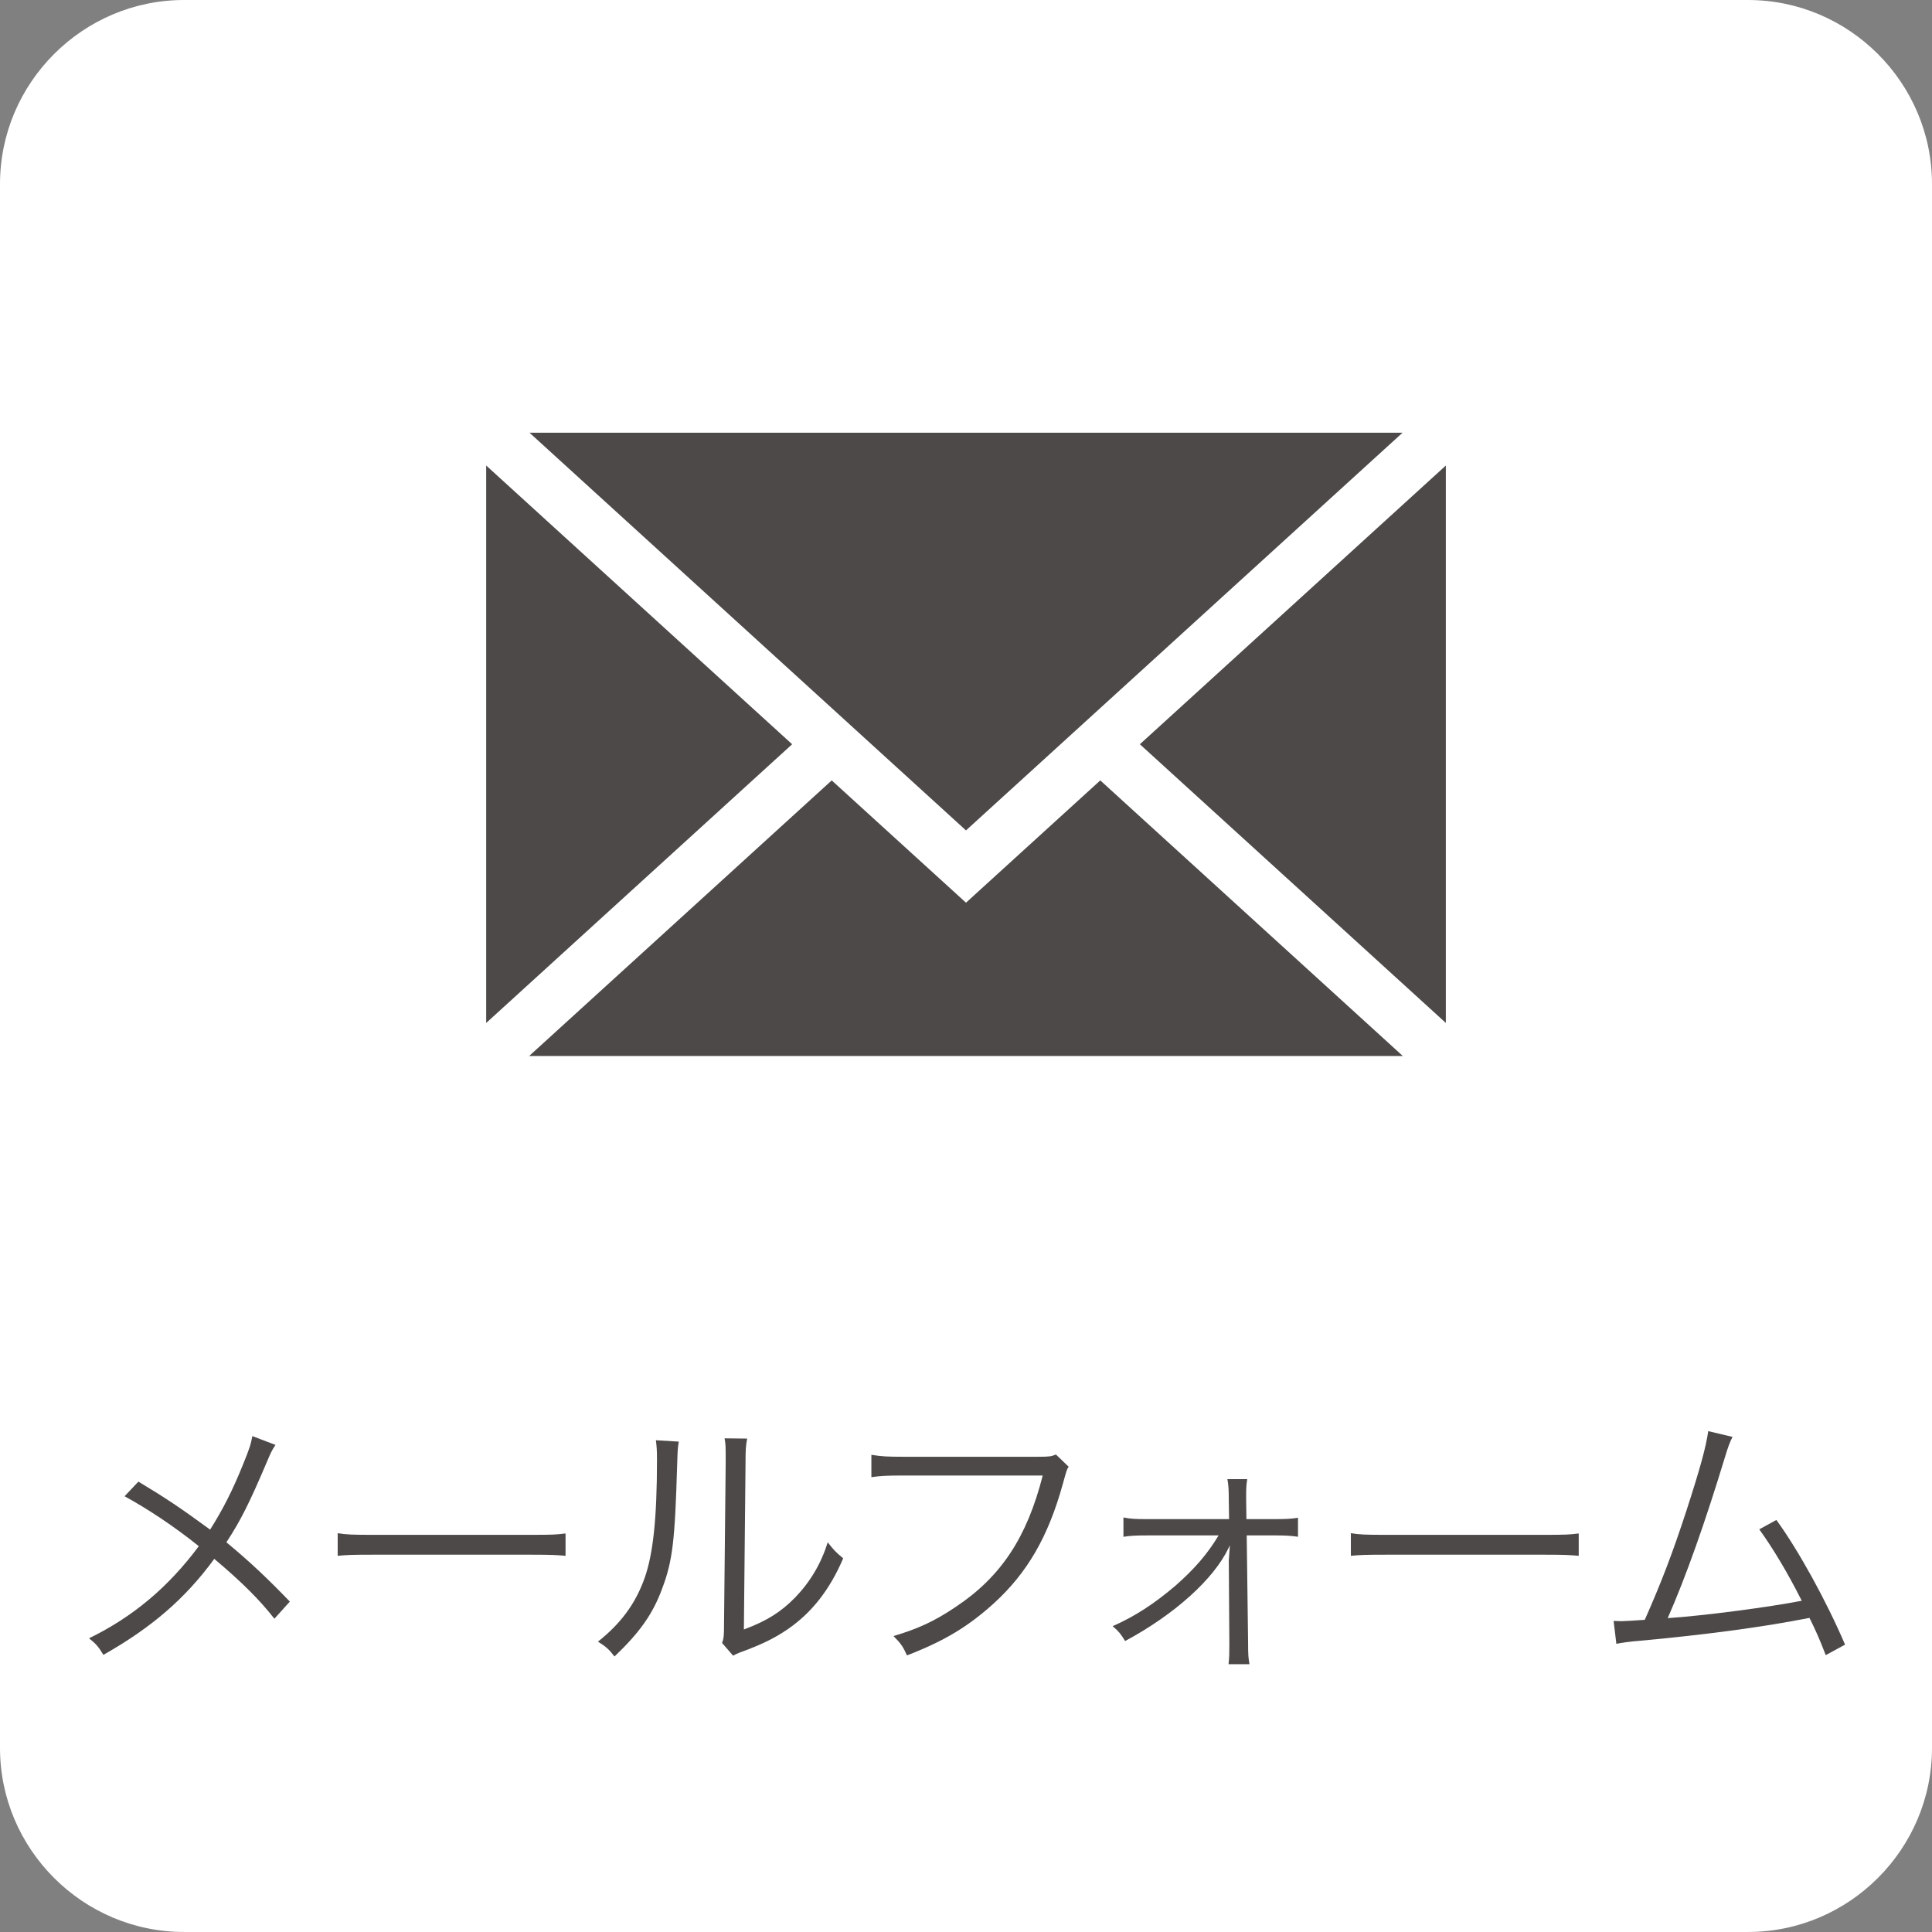
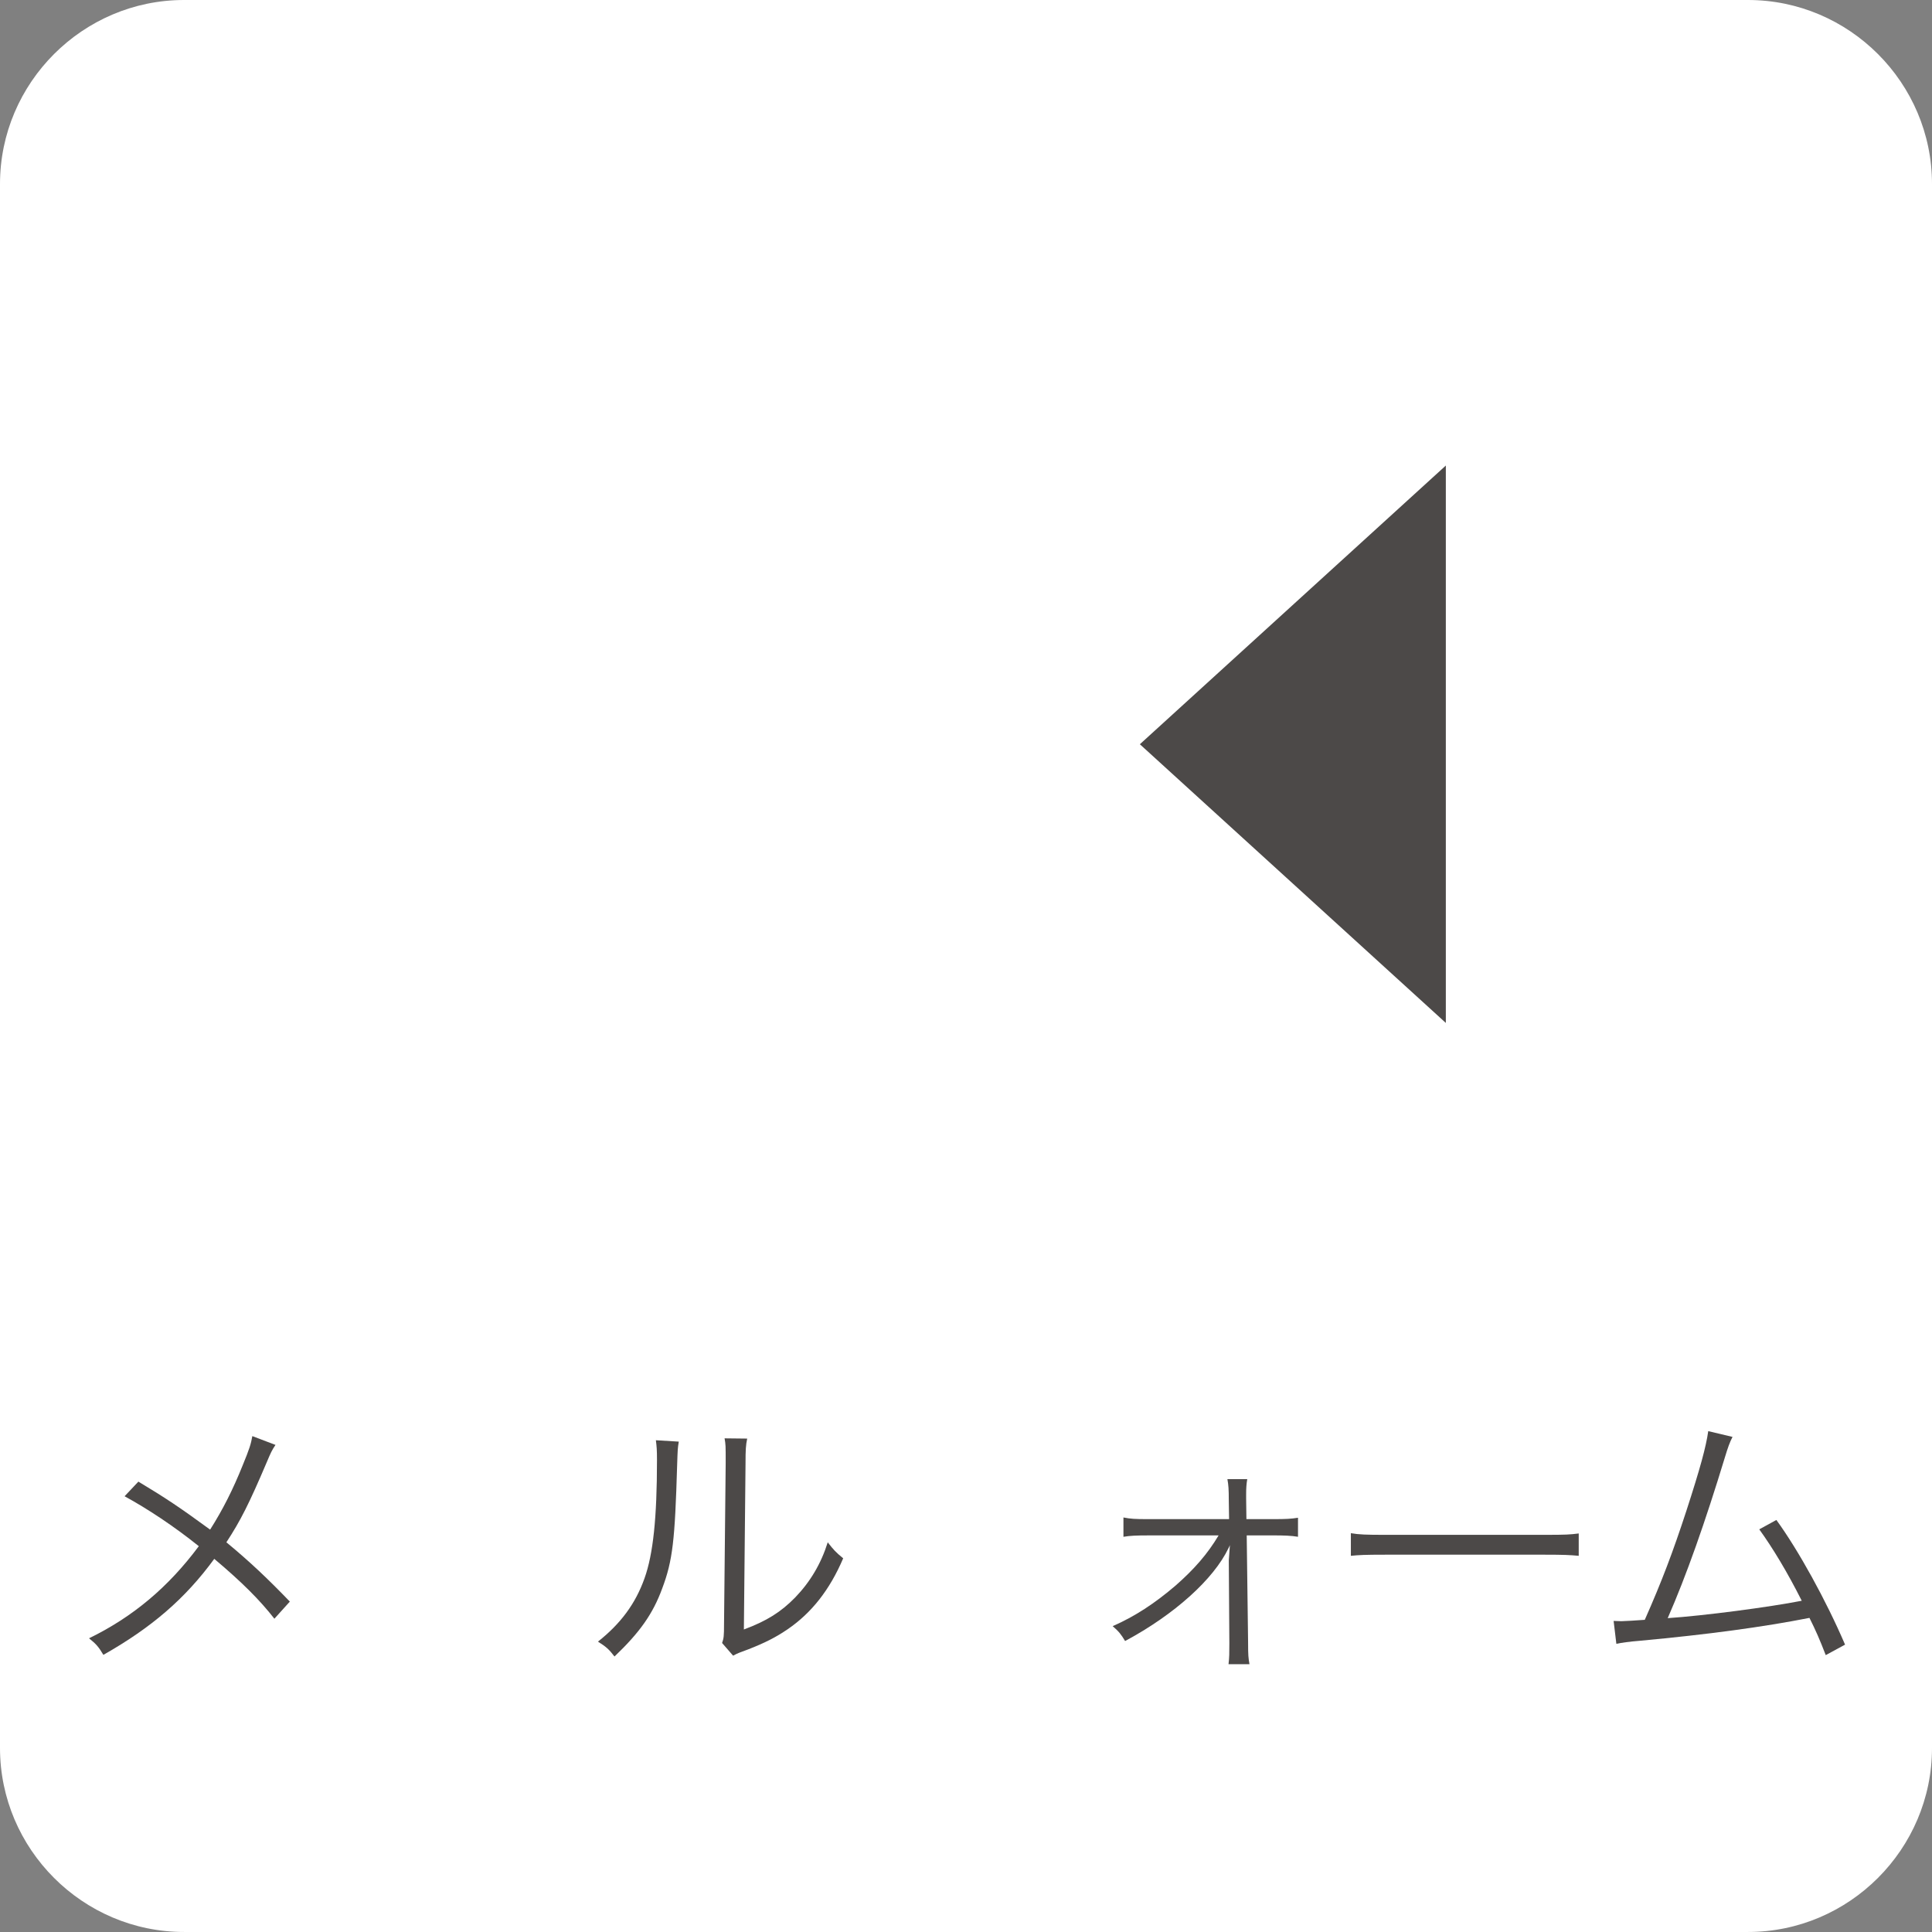
<svg xmlns="http://www.w3.org/2000/svg" version="1.1" x="0px" y="0px" width="84.001px" height="84px" viewBox="0 0 84.001 84" style="enable-background:new 0 0 84.001 84;" xml:space="preserve">
  <rect x="0" y="0" width="84.001" height="84" fill="#808080" stroke="none" />
  <style type="text/css">
	.st0{fill:#fff;}
	.st1{fill:#4C4948;}
</style>
  <g>
    <path class="st0" d="M84.001,76c0,4.4-3.6,8-8,8H8c-4.4,0-8-3.6-8-8V8c0-4.4,3.6-8,8-8h68.001c4.4,0,8,3.6,8,8V76z" />
  </g>
  <g>
    <path class="st1" d="M11.978,62.823c-0.155,0.229-0.204,0.336-0.371,0.732c-0.78,1.835-1.151,2.566-1.764,3.502   c1.031,0.852,1.799,1.583,2.759,2.578L11.93,70.38c-0.636-0.815-1.403-1.583-2.614-2.603c-1.26,1.727-2.723,2.986-4.821,4.174   c-0.216-0.36-0.313-0.468-0.624-0.72C5.789,70.296,7.324,69,8.644,67.226c-1.092-0.876-2.219-1.619-3.227-2.171l0.6-0.636   c1.176,0.707,1.775,1.104,3.119,2.087c0.563-0.888,0.995-1.751,1.415-2.795c0.3-0.731,0.359-0.923,0.42-1.271L11.978,62.823z" />
-     <path class="st1" d="M14.682,66.661c0.349,0.061,0.672,0.072,1.487,0.072h6.969c0.888,0,1.079-0.012,1.451-0.06v0.972   c-0.384-0.036-0.66-0.049-1.464-0.049h-6.956c-0.875,0-1.127,0.013-1.487,0.049V66.661z" />
    <path class="st1" d="M29.513,62.68c-0.048,0.3-0.048,0.3-0.072,1.031c-0.096,3.25-0.191,4.138-0.648,5.35   c-0.407,1.115-0.983,1.919-2.075,2.962c-0.239-0.312-0.359-0.42-0.719-0.647c0.983-0.779,1.631-1.644,2.026-2.759   c0.372-1.043,0.54-2.614,0.54-5.145c0-0.432-0.013-0.576-0.048-0.852L29.513,62.68z M32.487,62.548   c-0.061,0.288-0.072,0.504-0.072,1.056l-0.072,7.244c0.996-0.372,1.607-0.756,2.231-1.392c0.659-0.684,1.127-1.476,1.415-2.398   c0.252,0.323,0.348,0.432,0.672,0.695c-0.588,1.379-1.38,2.375-2.411,3.082c-0.527,0.36-1.008,0.6-1.715,0.876   c-0.216,0.084-0.216,0.084-0.384,0.144c-0.144,0.061-0.168,0.072-0.276,0.132l-0.479-0.552c0.072-0.203,0.084-0.3,0.084-0.815   l0.072-7.016c0-0.78,0-0.78-0.048-1.067L32.487,62.548z" />
-     <path class="st1" d="M46.464,63.771c-0.084,0.132-0.084,0.132-0.252,0.743c-0.636,2.303-1.547,3.874-3.01,5.205   c-1.116,1.008-2.148,1.631-3.767,2.255c-0.18-0.396-0.275-0.527-0.587-0.84c1.079-0.323,1.786-0.647,2.71-1.271   c1.967-1.308,3.095-3.022,3.778-5.709h-6.105c-0.612,0-0.948,0.012-1.344,0.071v-0.971c0.456,0.071,0.695,0.084,1.356,0.084h5.9   c0.479,0,0.563-0.013,0.768-0.097L46.464,63.771z" />
    <path class="st1" d="M49.925,66.758c-0.504,0-0.804,0.012-1.079,0.06v-0.84c0.312,0.061,0.504,0.072,1.067,0.072h3.526l-0.013-0.84   c0-0.443-0.012-0.635-0.06-0.899h0.863c-0.036,0.216-0.048,0.384-0.048,0.66v0.191l0.012,0.888h1.164   c0.564,0,0.768-0.012,1.079-0.06v0.827c-0.288-0.048-0.6-0.06-1.079-0.06h-1.151l0.06,4.665c0,0.552,0.012,0.66,0.06,0.936h-0.911   c0.036-0.312,0.036-0.468,0.036-0.888v-0.048l-0.024-3.574c0-0.023,0.024-0.323,0.048-0.671c-0.012,0.035-0.012,0.035-0.06,0.132   c-0.647,1.354-2.351,2.89-4.497,4.041c-0.181-0.3-0.265-0.407-0.54-0.647c0.959-0.42,1.823-0.983,2.746-1.774   c0.804-0.708,1.38-1.367,1.859-2.171H49.925z" />
    <path class="st1" d="M58.734,66.661c0.349,0.061,0.672,0.072,1.487,0.072h6.969c0.888,0,1.079-0.012,1.451-0.06v0.972   c-0.384-0.036-0.66-0.049-1.464-0.049h-6.956c-0.875,0-1.127,0.013-1.487,0.049V66.661z" />
    <path class="st1" d="M75.328,62.475c-0.12,0.229-0.204,0.468-0.324,0.864c-0.875,2.878-1.69,5.181-2.494,7.016   c1.595-0.107,4.413-0.479,5.828-0.756c-0.635-1.259-1.259-2.29-1.847-3.105l0.744-0.408c0.959,1.319,2.158,3.49,2.986,5.421   l-0.84,0.456c-0.264-0.684-0.432-1.067-0.708-1.619c-2.015,0.396-4.401,0.72-7.376,0.995c-0.455,0.036-0.791,0.084-1.02,0.132   l-0.119-0.995c0.275,0.012,0.275,0.012,0.336,0.012c0.083,0,0.743-0.036,1.019-0.06c0.744-1.68,1.224-2.95,1.812-4.75   c0.588-1.811,0.852-2.77,0.947-3.454L75.328,62.475z" />
  </g>
  <g>
-     <path class="st1" d="M42,36.105L23.021,18.813h37.961L42,36.105z M42,36.105" />
-     <path class="st1" d="M34.441,32.359L21.139,44.477V20.241L34.441,32.359z M34.441,32.359" />
-     <path class="st1" d="M36.162,33.931L42,39.248l5.839-5.317l13.153,11.982H23.008L36.162,33.931z M36.162,33.931" />
    <path class="st1" d="M49.56,32.359l13.303-12.118v24.235L49.56,32.359z M49.56,32.359" />
  </g>
</svg>